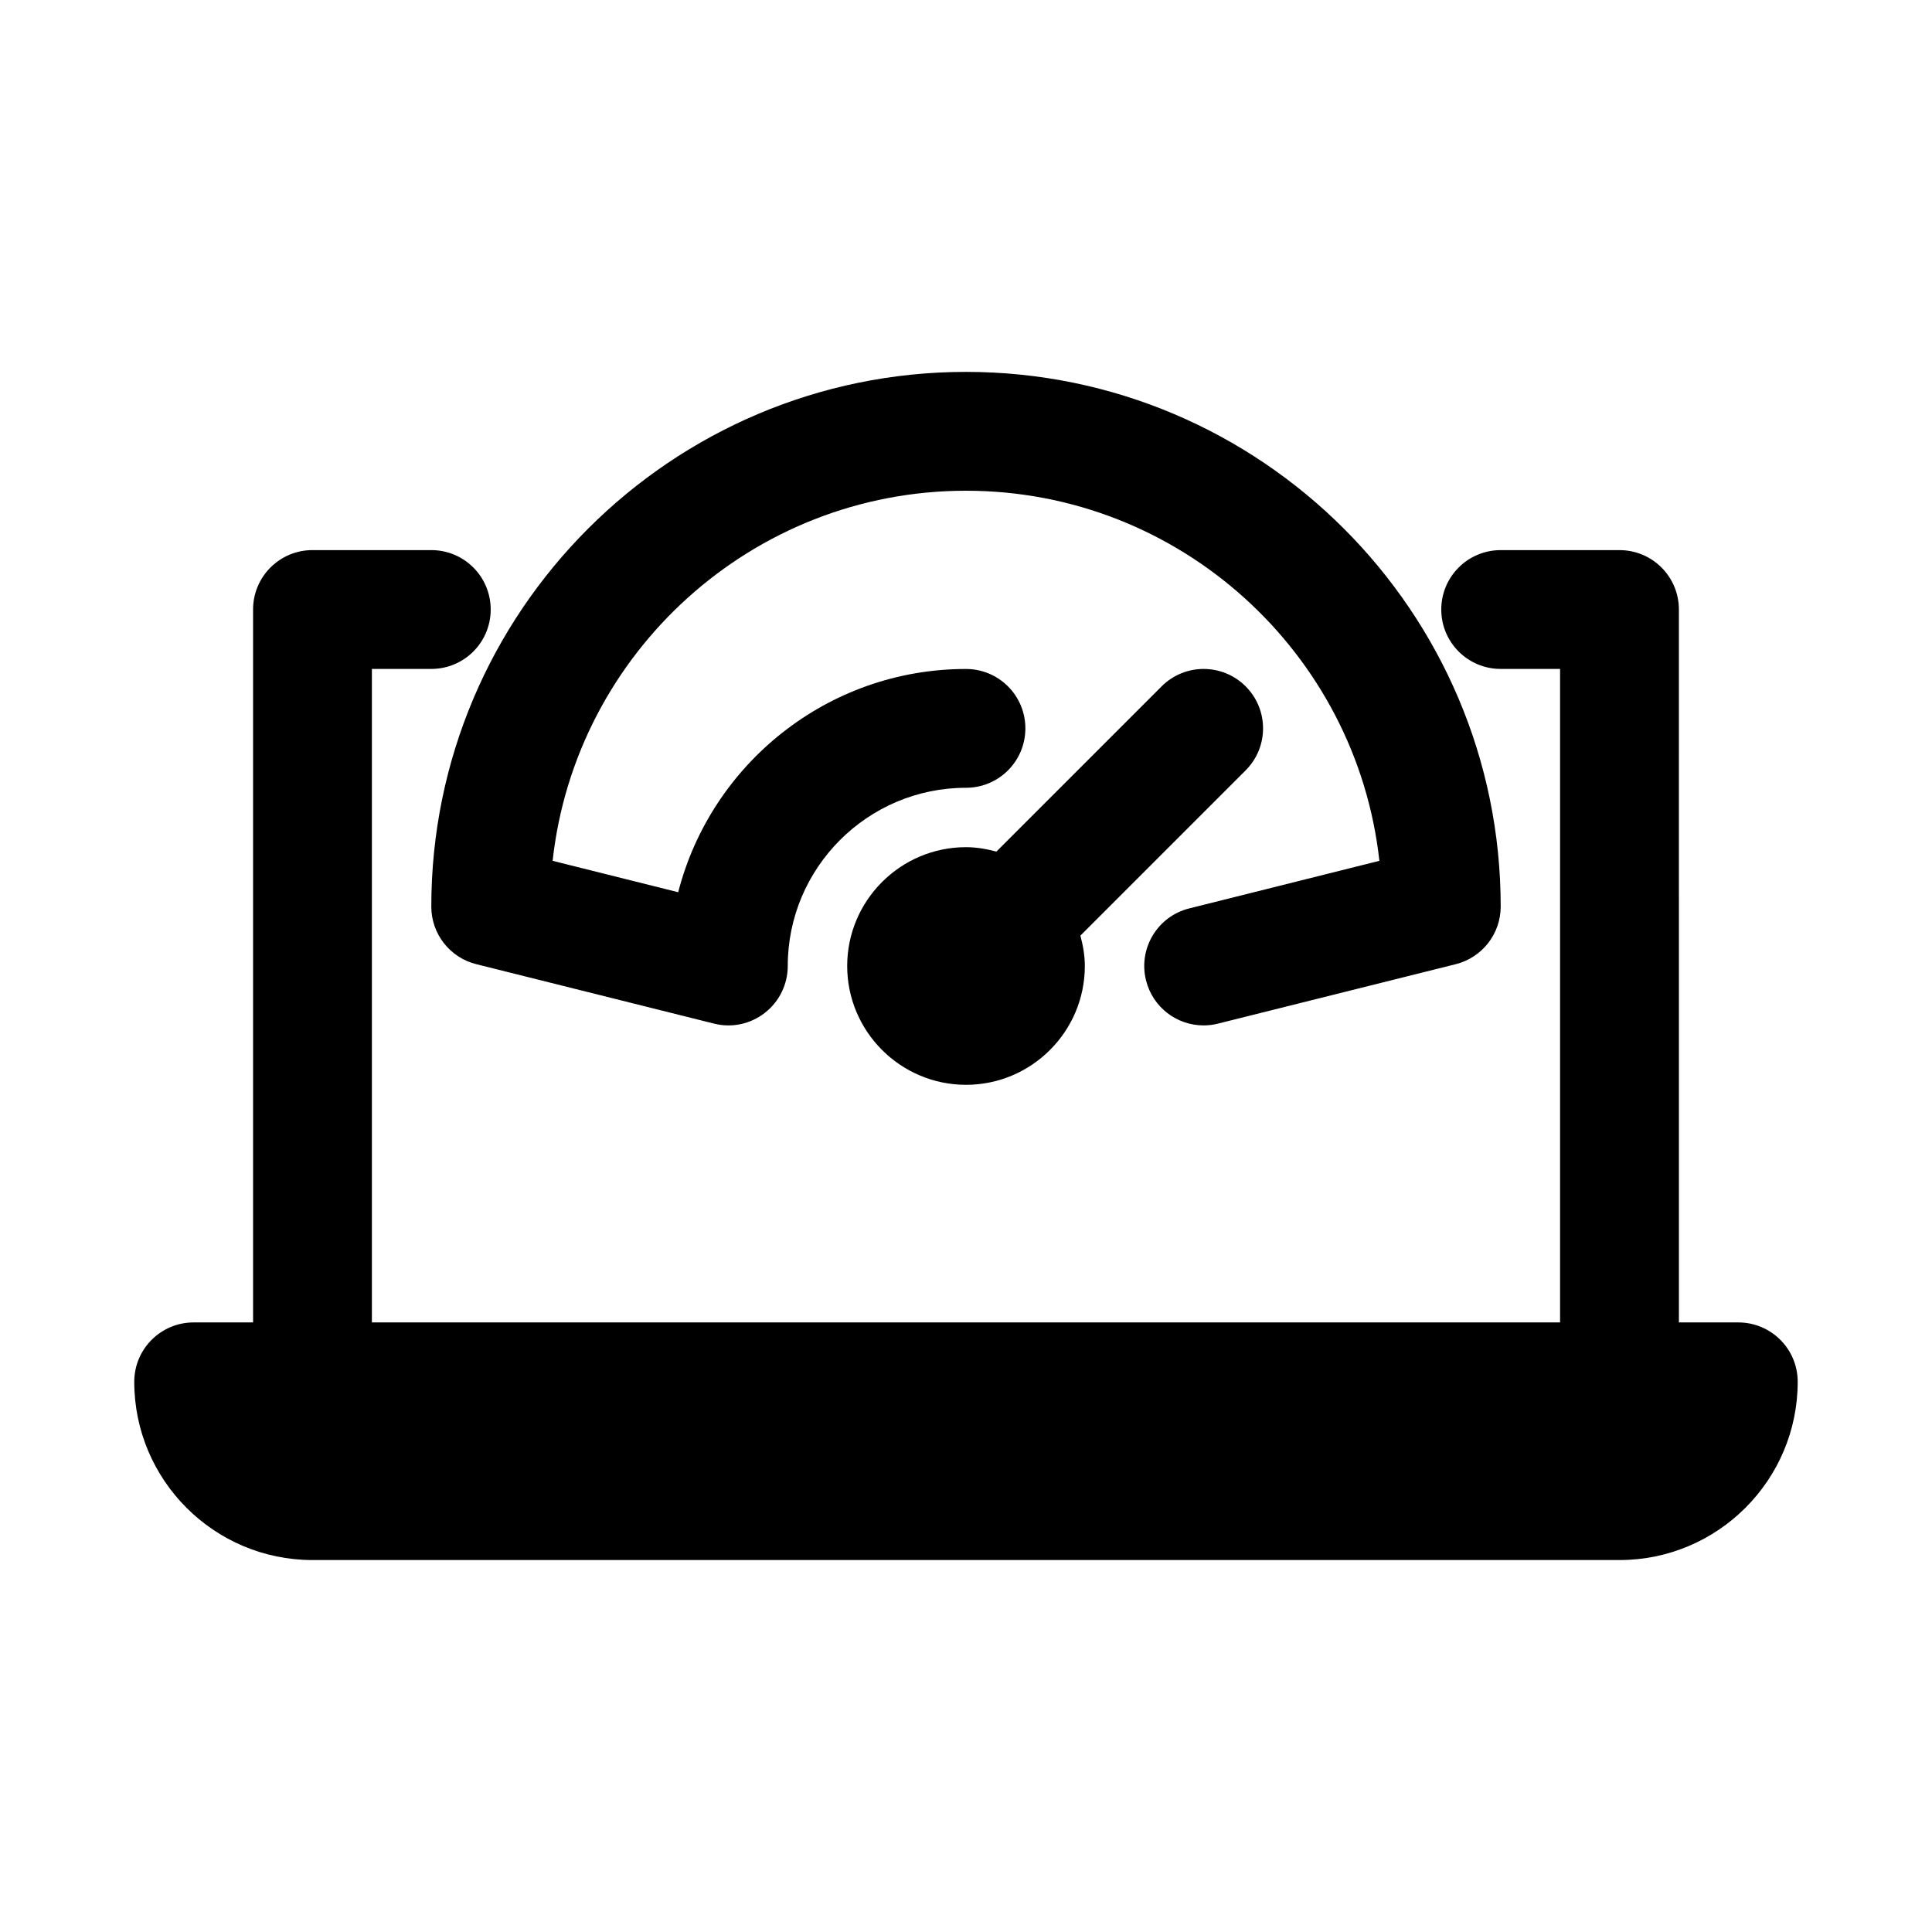
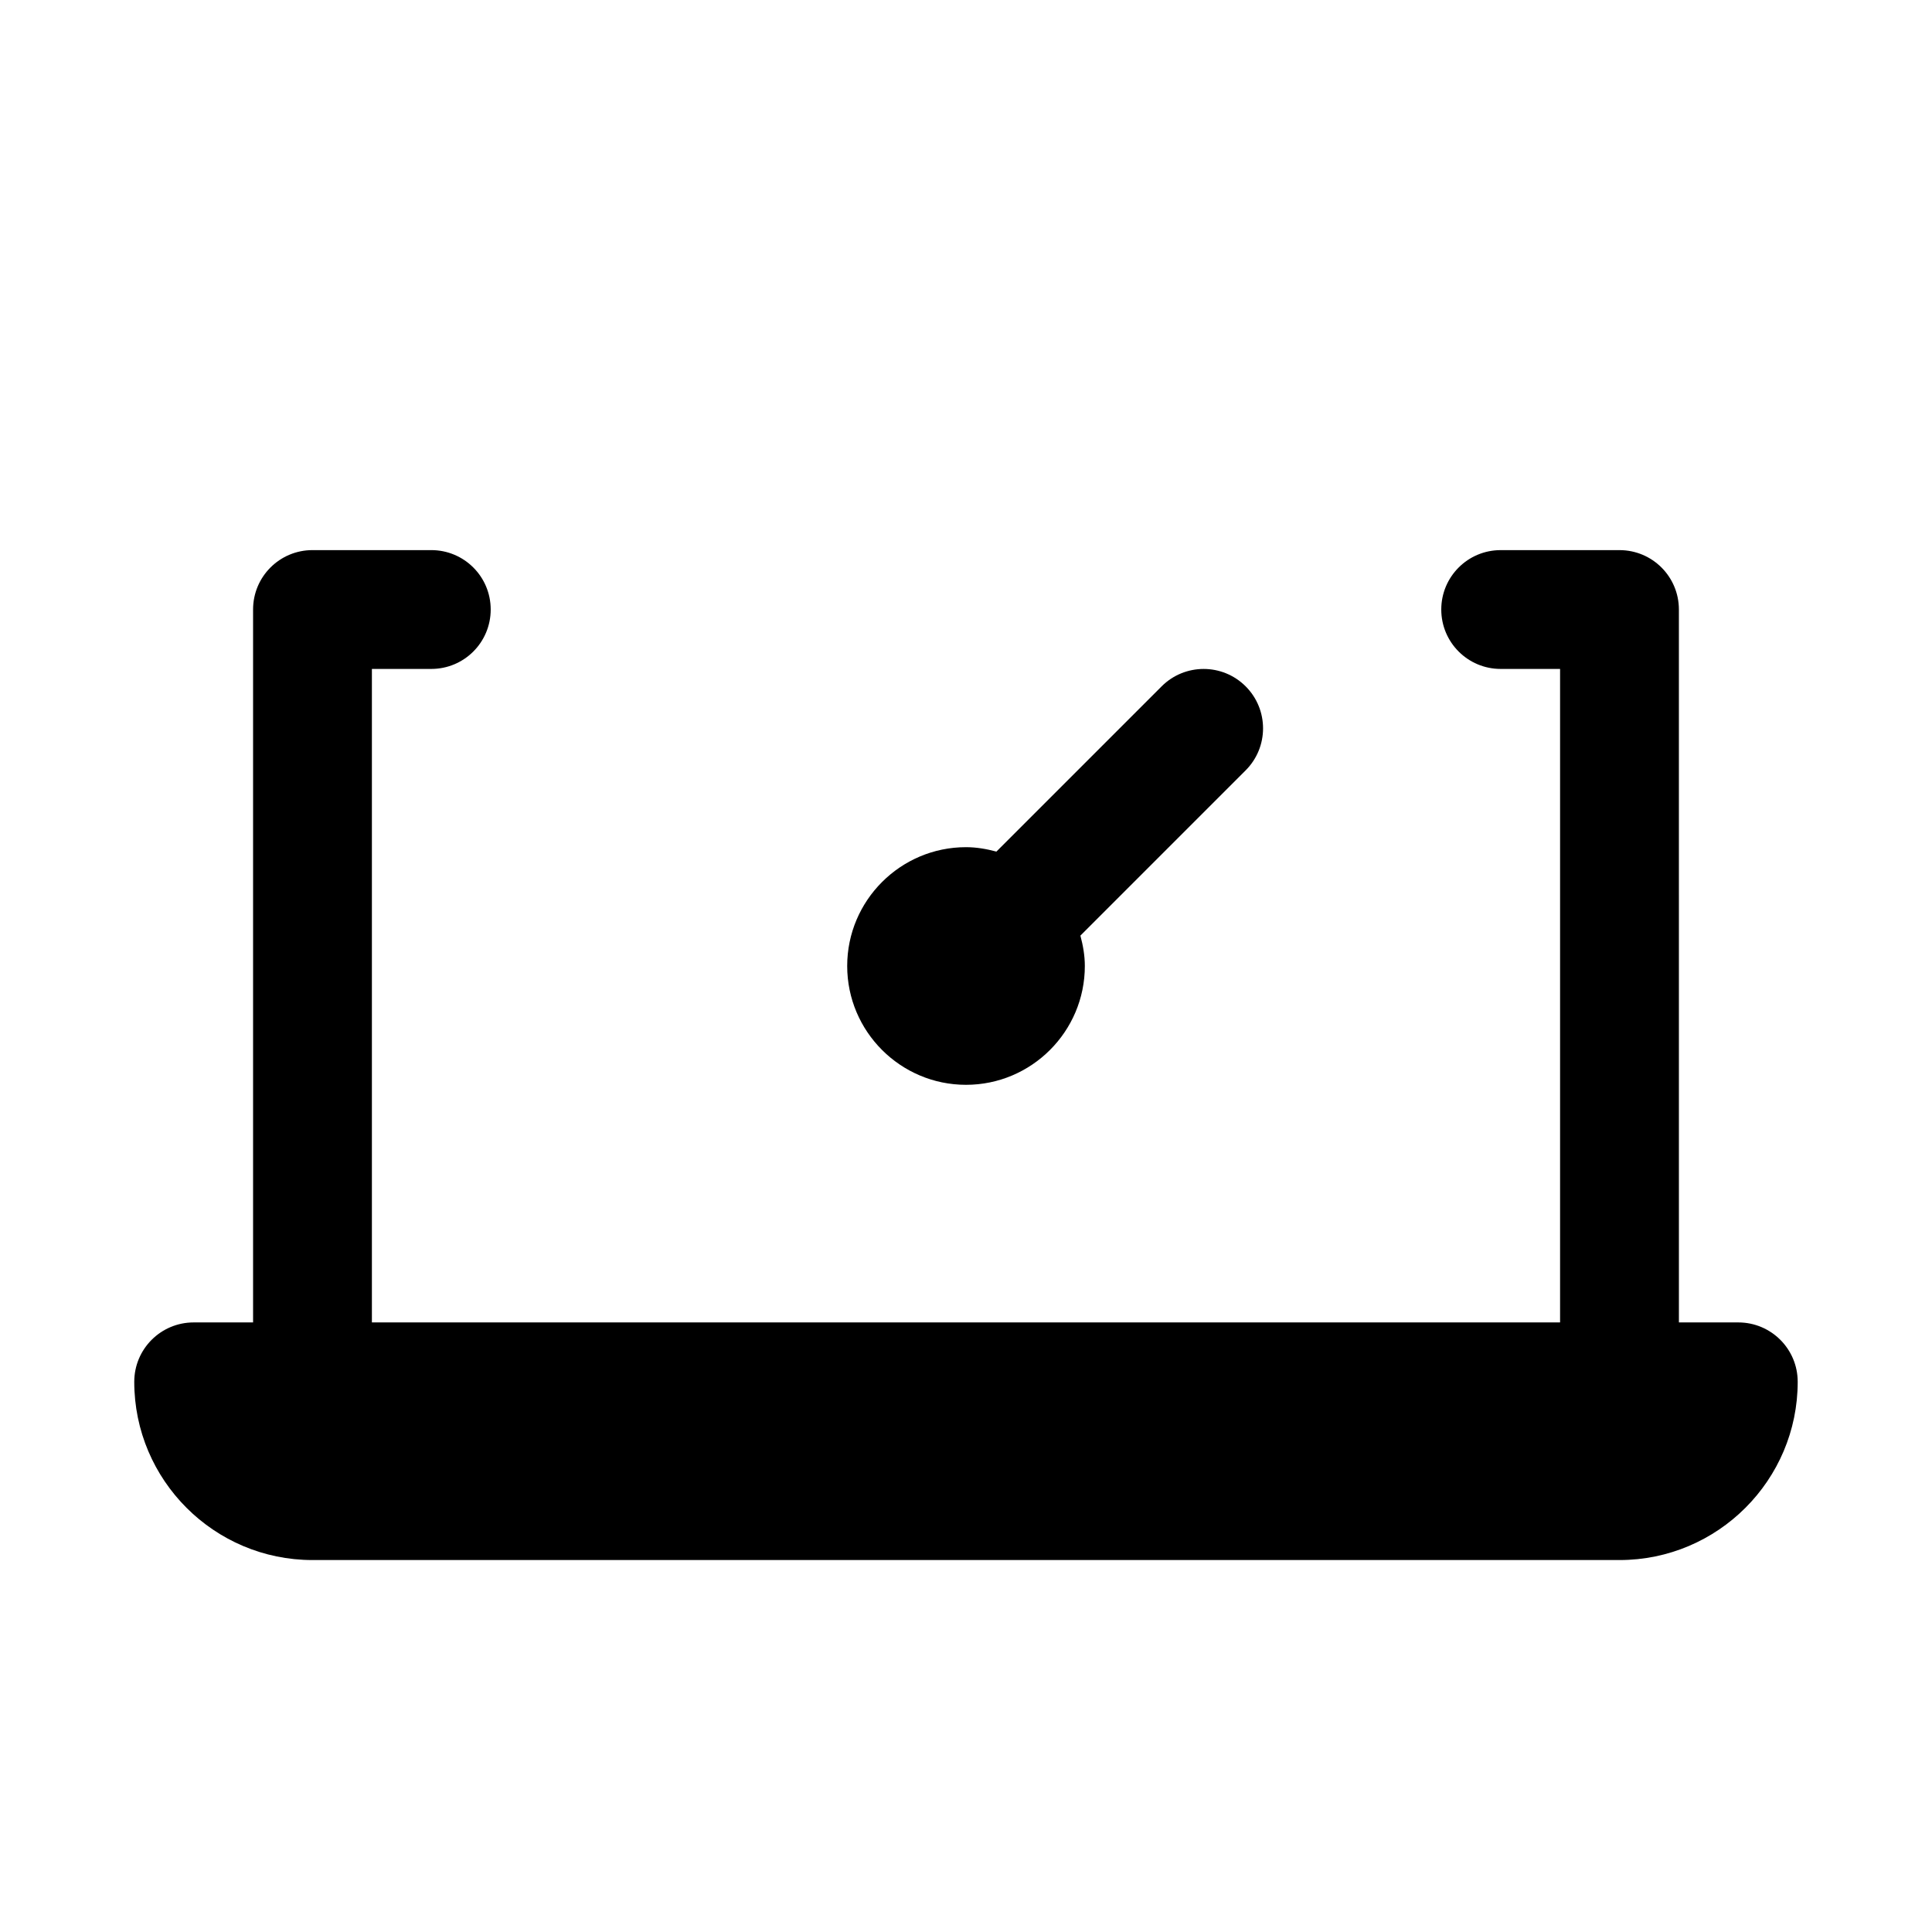
<svg xmlns="http://www.w3.org/2000/svg" fill="#000000" width="800px" height="800px" version="1.1" viewBox="144 144 512 512">
  <g>
    <path d="m604.67 494.46h-15.742l-0.004-188.93c0-8.703-7.043-15.742-15.742-15.742h-31.488c-8.703 0-15.742 7.043-15.742 15.742 0 8.703 7.043 15.742 15.742 15.742h15.742v173.18h-314.88v-173.18h15.742c8.703 0 15.742-7.043 15.742-15.742 0.004-8.703-7.039-15.746-15.742-15.746h-31.488c-8.703 0-15.742 7.043-15.742 15.742v188.93h-15.746c-8.703 0-15.742 7.043-15.742 15.742 0 26.047 21.188 47.23 47.23 47.23h346.37c26.047 0 47.23-21.188 47.23-47.23 0.004-8.699-7.039-15.742-15.738-15.742z" />
-     <path d="m270.23 399.52 62.977 15.742c4.703 1.199 9.672 0.137 13.5-2.859 3.824-2.981 6.055-7.562 6.055-12.402 0-26.047 21.188-47.23 47.23-47.23 8.703 0 15.742-7.043 15.742-15.742 0-8.703-7.043-15.742-15.742-15.742-36.652 0-67.543 25.184-76.262 59.164l-33.281-8.324c6.055-55.074 52.875-98.078 109.55-98.078s103.49 43.004 109.55 98.078l-50.383 12.609c-8.441 2.106-13.574 10.656-11.453 19.082 1.781 7.16 8.191 11.926 15.246 11.926 1.262 0 2.551-0.152 3.828-0.477l62.977-15.742c7.012-1.754 11.934-8.043 11.934-15.27 0-78.137-63.559-141.7-141.7-141.7s-141.7 63.559-141.7 141.7c-0.004 7.227 4.918 13.516 11.93 15.266z" />
    <path d="m474.11 325.89c-6.148-6.148-16.113-6.148-22.262 0l-43.793 43.793c-2.586-0.688-5.254-1.172-8.051-1.172-17.359 0-31.488 14.129-31.488 31.488s14.129 31.488 31.488 31.488 31.488-14.129 31.488-31.488c0-2.801-0.484-5.465-1.176-8.051l43.793-43.793c6.152-6.152 6.152-16.117 0-22.266z" />
  </g>
</svg>